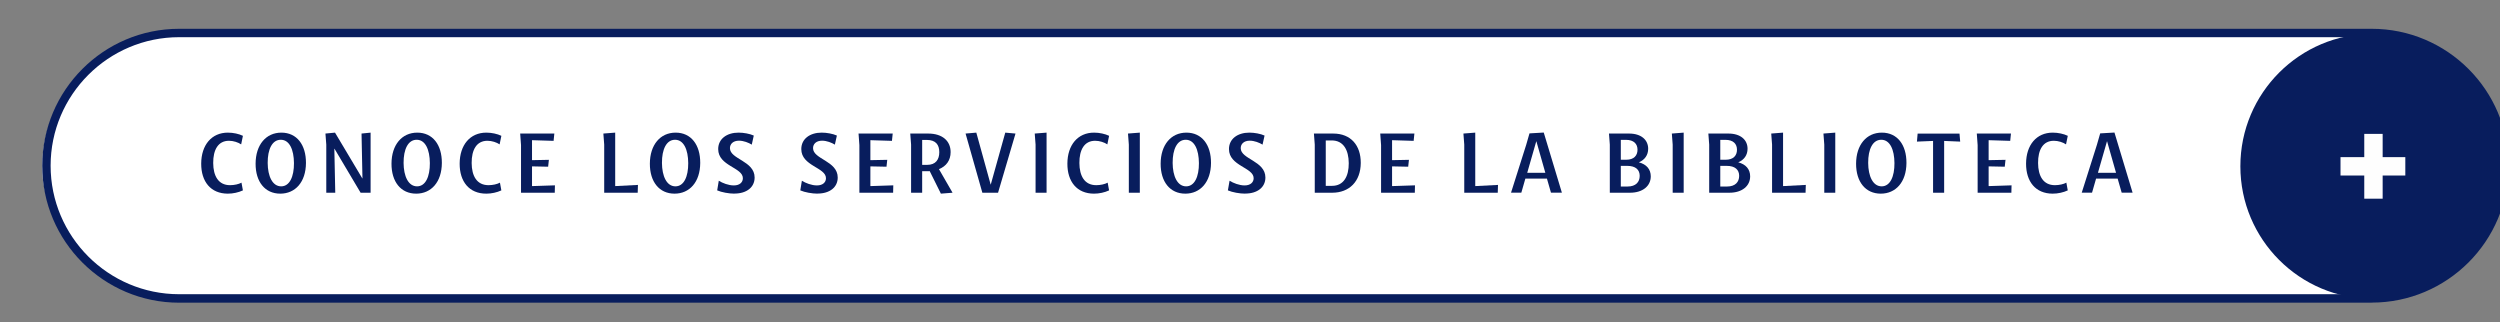
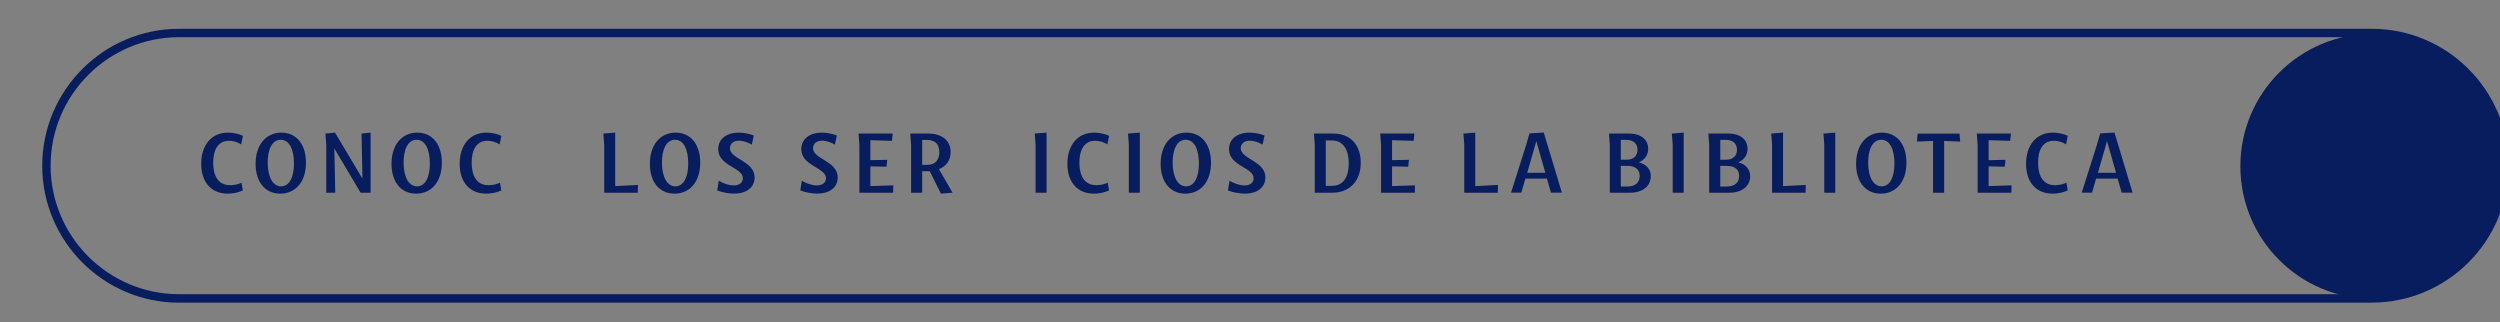
<svg xmlns="http://www.w3.org/2000/svg" id="Layer_1" viewBox="0 0 297.83 38.4">
  <rect x="0" y="0" width="297.83" height="38.4" fill="#808080" stroke="none" />
  <defs>
    <style>      .st0 {        fill: #081d5d;      }      .st1 {        fill: #fff;      }      .st2 {        fill: #fefefe;      }    </style>
  </defs>
-   <rect class="st1" x="5.02" y="4.14" width="292.83" height="31.62" rx="15.81" ry="15.81" />
  <path class="st0" d="M282.54,36.06H21.34c-8.99,0-16.31-7.32-16.31-16.31S12.34,3.43,21.34,3.43h261.21c8.99,0,16.31,7.32,16.31,16.31s-7.32,16.31-16.31,16.31ZM21.34,4.43c-8.44,0-15.31,6.87-15.31,15.31s6.87,15.31,15.31,15.31h261.21c8.44,0,15.31-6.87,15.31-15.31s-6.87-15.31-15.31-15.31H21.34Z" />
  <circle class="st0" cx="282.69" cy="19.81" r="15.79" />
  <g>
-     <rect class="st2" x="281.66" y="15.95" width="2.19" height="7.72" />
-     <rect class="st2" x="281.6" y="15.95" width="2.19" height="7.72" transform="translate(302.5 -262.88) rotate(90)" />
-   </g>
+     </g>
  <g>
    <path class="st0" d="M28.94,22.68c-.53.25-1.18.39-1.8.39-2.03,0-3.18-1.43-3.17-3.58.01-2.21,1.23-3.69,3.18-3.69.64,0,1.32.15,1.79.38l-.21,1.02c-.35-.24-.92-.43-1.45-.43-1.29,0-1.89,1.07-1.88,2.65.01,1.55.62,2.64,2.01,2.64.5,0,1.04-.12,1.36-.3l.17.93Z" />
    <path class="st0" d="M33.39,23.07c-1.82,0-2.95-1.41-2.94-3.58.01-2.23,1.23-3.69,3.07-3.69s2.94,1.45,2.93,3.61c-.01,2.29-1.28,3.66-3.06,3.66ZM33.49,22.2c1.02,0,1.54-1.16,1.53-2.77-.01-1.61-.54-2.78-1.57-2.78s-1.57,1.14-1.56,2.76c.01,1.58.56,2.79,1.61,2.79Z" />
    <path class="st0" d="M38.77,15.91l1.14-.11,3.25,5.45h.02l-.11-5.34,1.08-.11v7.16h-1.19l-3.11-5.24h-.02l.11,5.24h-1.07v-5.73l-.1-1.32Z" />
    <path class="st0" d="M49.58,23.07c-1.82,0-2.95-1.41-2.94-3.58.01-2.23,1.23-3.69,3.07-3.69s2.94,1.45,2.93,3.61c-.01,2.29-1.28,3.66-3.06,3.66ZM49.68,22.2c1.02,0,1.54-1.16,1.53-2.77-.01-1.61-.54-2.78-1.57-2.78s-1.57,1.14-1.56,2.76c.01,1.58.56,2.79,1.61,2.79Z" />
    <path class="st0" d="M59.73,22.68c-.53.25-1.18.39-1.8.39-2.03,0-3.18-1.43-3.17-3.58.01-2.21,1.23-3.69,3.18-3.69.64,0,1.32.15,1.79.38l-.21,1.02c-.35-.24-.92-.43-1.45-.43-1.29,0-1.89,1.07-1.88,2.65.01,1.55.62,2.64,2.01,2.64.5,0,1.04-.12,1.36-.3l.17.93Z" />
-     <path class="st0" d="M62.07,22.96v-5.67l-.1-1.38h4.07l-.09.87-2.57-.08v2.38l2.01-.04-.09.82-1.92-.04v2.35l2.73-.09-.02.88h-4.02Z" />
    <path class="st0" d="M71.98,22.96v-5.73l-.1-1.32,1.41-.11v6.37l2.71-.14-.03.93h-3.99Z" />
    <path class="st0" d="M80.36,23.07c-1.82,0-2.95-1.41-2.94-3.58.01-2.23,1.23-3.69,3.07-3.69s2.94,1.45,2.93,3.61c-.01,2.29-1.28,3.66-3.06,3.66ZM80.46,22.2c1.02,0,1.54-1.16,1.53-2.77-.01-1.61-.54-2.78-1.57-2.78s-1.57,1.14-1.56,2.76c.01,1.58.56,2.79,1.61,2.79Z" />
    <path class="st0" d="M87.51,23.07c-.66,0-1.55-.16-2.07-.39l.19-1.15c.44.28,1.16.56,1.79.56.72,0,1.08-.39,1.08-.86,0-1.29-2.94-1.44-2.94-3.47,0-1.2,1.01-1.96,2.43-1.96.59,0,1.33.13,1.81.35l-.24,1.08c-.37-.23-.97-.47-1.52-.47-.71,0-1.08.4-1.08.89,0,1.33,2.94,1.51,2.94,3.5,0,1.15-.94,1.91-2.4,1.91Z" />
    <path class="st0" d="M97.41,23.07c-.66,0-1.55-.16-2.07-.39l.19-1.15c.44.28,1.16.56,1.79.56.72,0,1.08-.39,1.08-.86,0-1.29-2.94-1.44-2.94-3.47,0-1.2,1.01-1.96,2.43-1.96.59,0,1.33.13,1.81.35l-.24,1.08c-.37-.23-.97-.47-1.52-.47-.71,0-1.08.4-1.08.89,0,1.33,2.94,1.51,2.94,3.5,0,1.15-.94,1.91-2.4,1.91Z" />
    <path class="st0" d="M102.38,22.96v-5.67l-.1-1.38h4.07l-.09.87-2.57-.08v2.38l2.01-.04-.09.82-1.92-.04v2.35l2.73-.09-.02.88h-4.02Z" />
    <path class="st0" d="M108.54,22.96v-5.73l-.1-1.32h2.13c1.71,0,2.68.89,2.68,2.21,0,.99-.53,1.69-1.39,2.03l1.62,2.81-1.39.11-1.33-2.68c-.1.01-.2.01-.29.01h-.61v2.56h-1.31ZM109.86,16.67v2.97h.6c1.01,0,1.44-.63,1.44-1.51s-.42-1.46-1.48-1.46h-.56Z" />
-     <path class="st0" d="M120.98,15.91l-2.08,7.05h-1.87l-2-7.05,1.28-.11,1.71,6.19h.01l1.73-6.19,1.21.11Z" />
    <path class="st0" d="M123.37,22.96v-5.73l-.1-1.32,1.41-.11v7.16h-1.31Z" />
    <path class="st0" d="M132.13,22.68c-.53.25-1.18.39-1.8.39-2.03,0-3.18-1.43-3.17-3.58.01-2.21,1.23-3.69,3.18-3.69.64,0,1.32.15,1.79.38l-.21,1.02c-.35-.24-.92-.43-1.45-.43-1.29,0-1.89,1.07-1.88,2.65.01,1.55.62,2.64,2.01,2.64.5,0,1.04-.12,1.36-.3l.17.93Z" />
    <path class="st0" d="M134.48,22.96v-5.73l-.1-1.32,1.41-.11v7.16h-1.31Z" />
    <path class="st0" d="M141.21,23.07c-1.82,0-2.95-1.41-2.94-3.58.01-2.23,1.23-3.69,3.07-3.69s2.94,1.45,2.93,3.61c-.01,2.29-1.28,3.66-3.06,3.66ZM141.3,22.2c1.02,0,1.54-1.16,1.53-2.77s-.54-2.78-1.57-2.78-1.57,1.14-1.56,2.76c.01,1.58.56,2.79,1.61,2.79Z" />
    <path class="st0" d="M148.35,23.07c-.66,0-1.55-.16-2.07-.39l.2-1.15c.45.28,1.16.56,1.79.56.72,0,1.08-.39,1.08-.86,0-1.29-2.94-1.44-2.94-3.47,0-1.2,1.01-1.96,2.43-1.96.59,0,1.33.13,1.81.35l-.24,1.08c-.37-.23-.97-.47-1.52-.47-.71,0-1.08.4-1.08.89,0,1.33,2.94,1.51,2.94,3.5,0,1.15-.94,1.91-2.4,1.91Z" />
    <path class="st0" d="M156.53,15.91h2.3c2.1,0,3.29,1.41,3.28,3.5-.01,2.21-1.37,3.55-3.41,3.55h-2.07v-5.73l-.1-1.32ZM157.94,16.73v5.41h.75c1.39,0,2-1.14,1.99-2.7-.01-1.56-.63-2.71-2.03-2.71h-.71Z" />
    <path class="st0" d="M164.53,22.96v-5.67l-.1-1.38h4.07l-.09.87-2.57-.08v2.38l2.01-.04-.09.82-1.92-.04v2.35l2.73-.09-.02.88h-4.02Z" />
    <path class="st0" d="M174.44,22.96v-5.73l-.1-1.32,1.41-.11v6.37l2.71-.14-.03.93h-3.99Z" />
    <path class="st0" d="M180.01,22.96l1.81-5.71.39-1.36,1.7-.1,2.16,7.16h-1.3l-.48-1.67h-2.57l-.48,1.67h-1.24ZM181.93,20.59h2.17l-1.07-3.76h-.01l-1.08,3.76Z" />
    <path class="st0" d="M191.78,22.96v-5.73l-.1-1.32h2.39c1.46,0,2.28.76,2.28,1.81,0,.75-.4,1.32-1.11,1.62.9.23,1.42.82,1.42,1.67,0,1.15-.96,1.95-2.47,1.95h-2.41ZM193.09,16.65v2.38h.65c.91,0,1.34-.5,1.34-1.19s-.43-1.18-1.38-1.18h-.62ZM193.09,19.76v2.46h.81c.98,0,1.44-.54,1.44-1.27s-.49-1.19-1.48-1.19h-.78Z" />
    <path class="st0" d="M199.27,22.96v-5.73l-.1-1.32,1.41-.11v7.16h-1.31Z" />
    <path class="st0" d="M203.62,22.96v-5.73l-.1-1.32h2.39c1.46,0,2.28.76,2.28,1.81,0,.75-.4,1.32-1.11,1.62.9.23,1.42.82,1.42,1.67,0,1.15-.96,1.95-2.47,1.95h-2.41ZM204.94,16.65v2.38h.65c.91,0,1.34-.5,1.34-1.19s-.43-1.18-1.38-1.18h-.62ZM204.94,19.76v2.46h.81c.98,0,1.44-.54,1.44-1.27s-.49-1.19-1.48-1.19h-.78Z" />
    <path class="st0" d="M211.11,22.96v-5.73l-.1-1.32,1.41-.11v6.37l2.71-.14-.03.93h-3.99Z" />
    <path class="st0" d="M217.33,22.96v-5.73l-.1-1.32,1.41-.11v7.16h-1.31Z" />
    <path class="st0" d="M224.06,23.07c-1.82,0-2.95-1.41-2.94-3.58.01-2.23,1.23-3.69,3.07-3.69s2.94,1.45,2.93,3.61c-.01,2.29-1.28,3.66-3.06,3.66ZM224.16,22.2c1.02,0,1.54-1.16,1.53-2.77s-.54-2.78-1.57-2.78-1.57,1.14-1.56,2.76c.01,1.58.56,2.79,1.61,2.79Z" />
    <path class="st0" d="M230.29,22.96v-6.17l-1.92.08.08-.95h4.99l.08.95-1.91-.08v6.17h-1.31Z" />
    <path class="st0" d="M235.6,22.96v-5.67l-.1-1.38h4.07l-.09.87-2.57-.08v2.38l2.01-.04-.09.82-1.92-.04v2.35l2.73-.09-.02.88h-4.02Z" />
    <path class="st0" d="M246.34,22.68c-.53.25-1.18.39-1.8.39-2.03,0-3.18-1.43-3.17-3.58.01-2.21,1.23-3.69,3.18-3.69.64,0,1.32.15,1.79.38l-.21,1.02c-.35-.24-.92-.43-1.45-.43-1.29,0-1.89,1.07-1.88,2.65.01,1.55.62,2.64,2.01,2.64.5,0,1.04-.12,1.36-.3l.17.93Z" />
    <path class="st0" d="M248,22.96l1.81-5.71.39-1.36,1.7-.1,2.16,7.16h-1.3l-.48-1.67h-2.57l-.48,1.67h-1.24ZM249.92,20.59h2.17l-1.07-3.76h-.01l-1.08,3.76Z" />
  </g>
</svg>